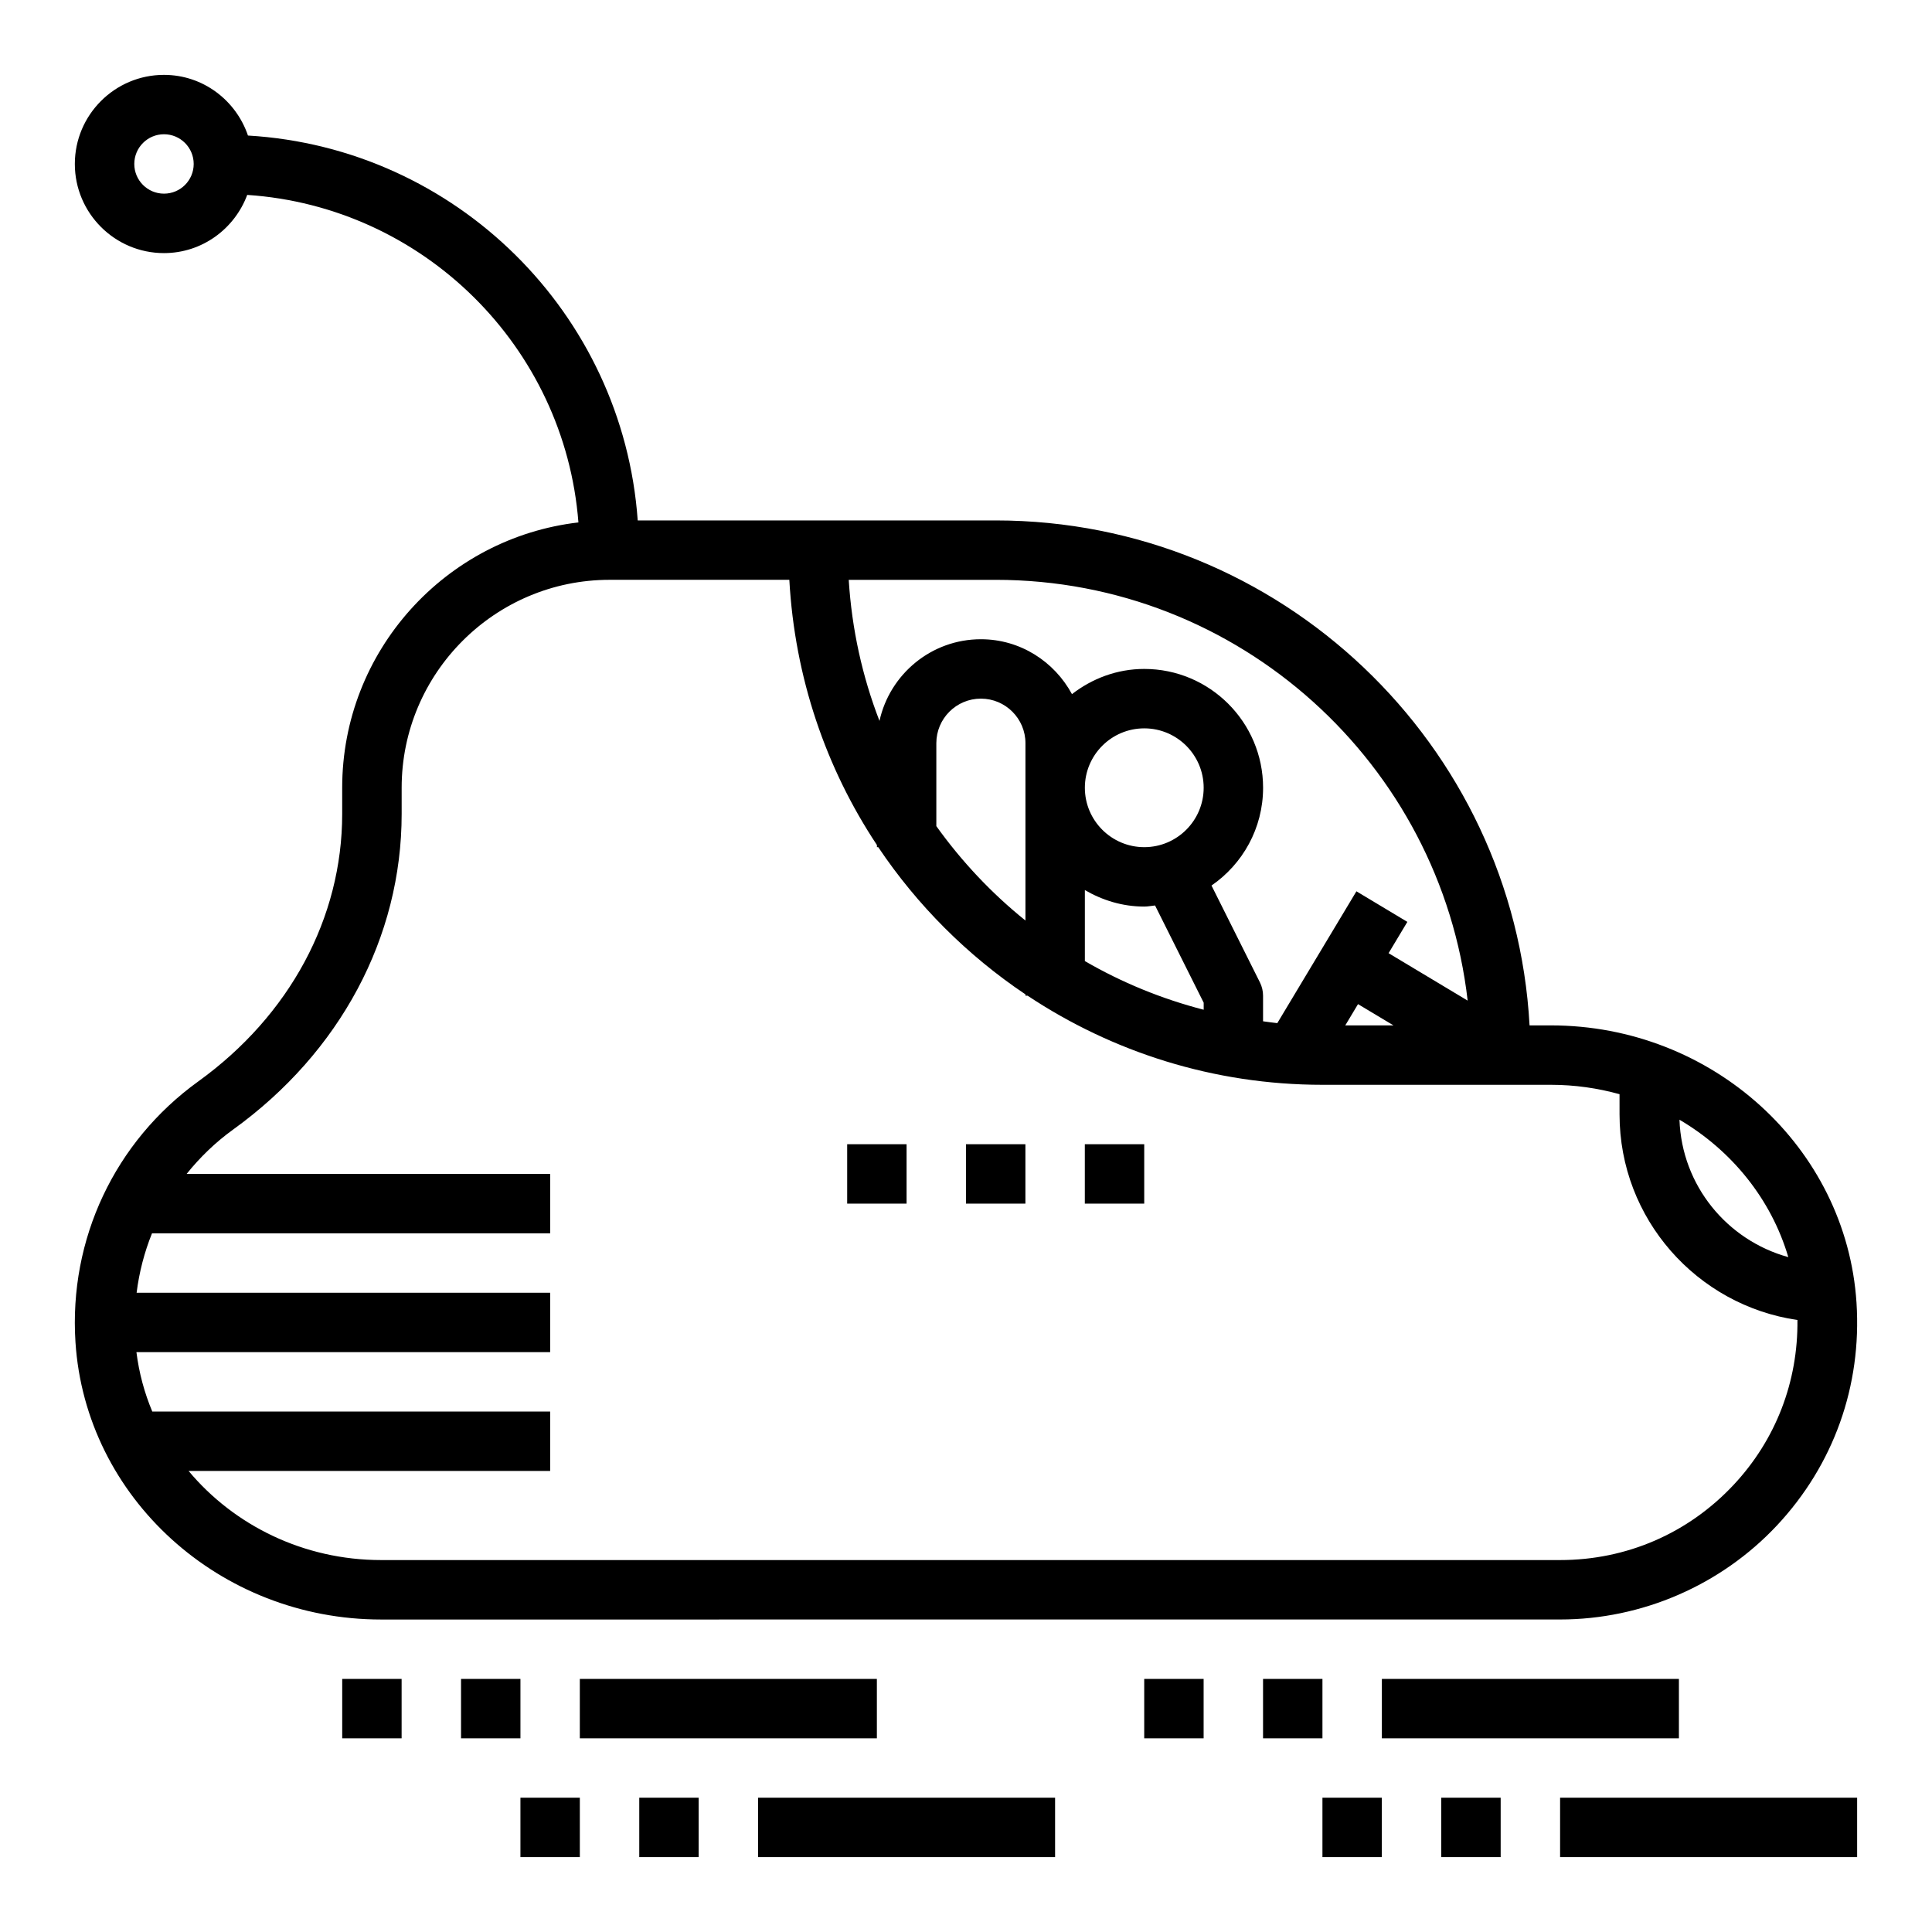
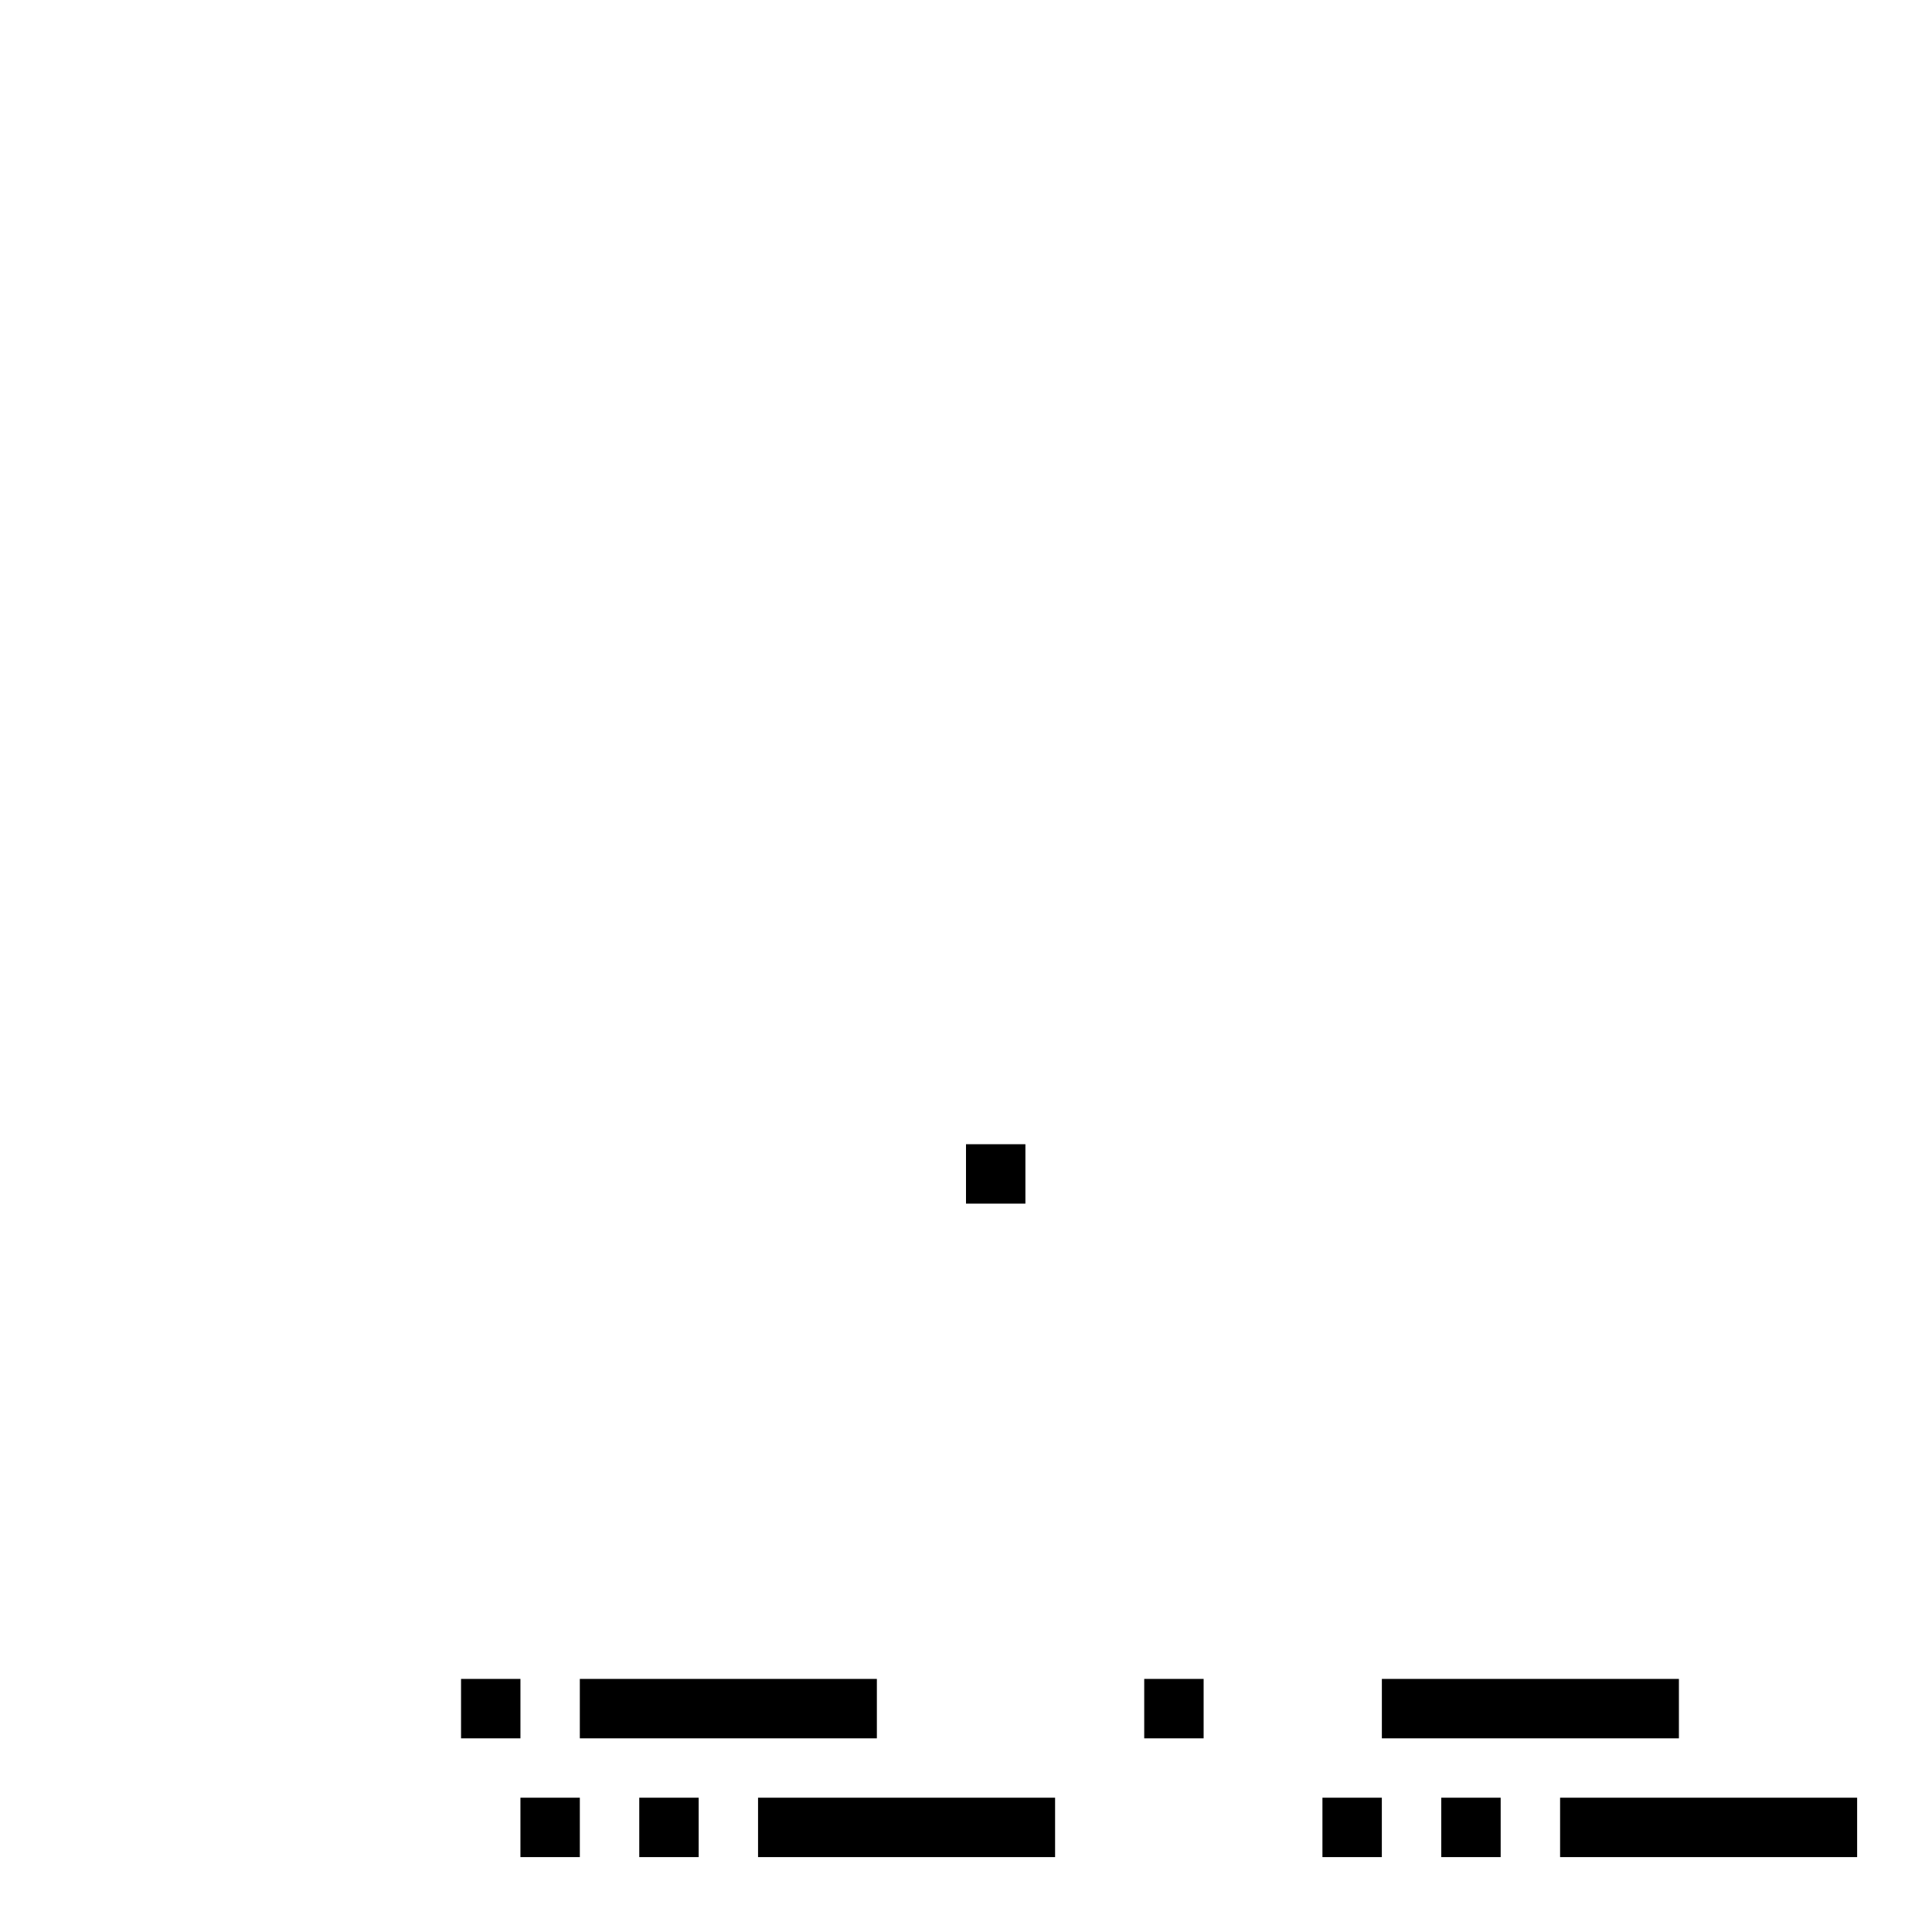
<svg xmlns="http://www.w3.org/2000/svg" fill="#000000" width="800px" height="800px" version="1.1" viewBox="144 144 512 512">
  <g>
    <path d="m557.44 620.41h78.719v15.742h-78.719z" />
    <path d="m525.95 620.41h15.742v15.742h-15.742z" />
    <path d="m494.46 620.41h15.742v15.742h-15.742z" />
    <path d="m344.89 620.41h78.719v15.742h-78.719z" />
    <path d="m313.41 620.41h15.742v15.742h-15.742z" />
    <path d="m281.92 620.41h15.742v15.742h-15.742z" />
    <path d="m510.21 588.93h78.719v15.742h-78.719z" />
-     <path d="m478.72 588.93h15.742v15.742h-15.742z" />
    <path d="m447.23 588.93h15.742v15.742h-15.742z" />
    <path d="m297.66 588.93h78.719v15.742h-78.719z" />
    <path d="m266.18 588.93h15.742v15.742h-15.742z" />
-     <path d="m234.69 588.93h15.742v15.742h-15.742z" />
-     <path d="m557.44 573.18c21.68 0 42.617-9.078 57.449-24.898 15.035-16.043 22.531-37.008 21.105-59.039-2.668-41.211-38.242-73.504-80.984-73.504h-5.66c-4.094-74.484-65.984-133.82-141.48-133.82h-94.867c-3.914-54.93-48.176-98.754-103.29-102-3.156-9.312-11.895-16.078-22.262-16.078-13.02 0-23.617 10.598-23.617 23.617s10.598 23.617 23.617 23.617c10.133 0 18.719-6.445 22.066-15.422 46.695 3.117 84.16 40.227 87.773 86.797-35.195 4.094-62.605 34.047-62.605 70.32v6.926c0 27.566-13.902 53.402-38.141 70.895-22.145 15.973-34.305 41.809-32.543 69.094 2.668 41.211 38.242 73.504 80.988 73.504zm-369.98-377.86c-4.344 0-7.871-3.523-7.871-7.871 0-4.344 3.527-7.871 7.871-7.871s7.871 3.527 7.871 7.871c0 4.348-3.523 7.871-7.871 7.871zm430.46 281.83c-16.215-4.473-28.223-18.949-28.844-36.414 13.832 8.129 24.312 21.039 28.844 36.414zm-114.03-67.047 9.398 5.637h-12.777zm29.055-0.93-20.957-12.57 4.977-8.297-13.5-8.102-20.965 34.938c-1.273-0.117-2.519-0.332-3.777-0.488v-6.785c0-1.219-0.285-2.434-0.828-3.519l-12.832-25.672c8.246-5.684 13.668-15.168 13.668-25.914 0-17.367-14.121-31.488-31.488-31.488-7.242 0-13.832 2.551-19.16 6.676-4.66-8.613-13.676-14.547-24.137-14.547-13.152 0-24.16 9.289-26.875 21.641-4.535-11.73-7.328-24.277-8.148-37.383h38.961c64.559 0 117.86 48.844 125.06 111.51zm-117.19-21.223c-8.973-7.211-16.902-15.648-23.617-25.016v-21.98c0-6.512 5.297-11.809 11.809-11.809 6.512 0 11.809 5.297 11.809 11.809zm15.746-8.074c4.652 2.707 9.98 4.375 15.742 4.375 0.977 0 1.906-0.203 2.859-0.293l12.887 25.766v1.867c-11.172-2.891-21.734-7.234-31.488-12.895zm15.742-42.855c8.684 0 15.742 7.062 15.742 15.742 0 8.684-7.062 15.742-15.742 15.742-8.684 0-15.742-7.062-15.742-15.742 0-8.684 7.059-15.742 15.742-15.742zm-253.26 196.8h95.816v-15.742l-105.44-0.004c-2.086-4.961-3.512-10.234-4.203-15.742h109.64v-15.742l-109.59-0.004c0.684-5.457 2.055-10.73 4.078-15.742h105.52v-15.742l-96.344-0.004c3.519-4.375 7.613-8.359 12.32-11.754 28.387-20.48 44.664-50.969 44.664-83.652v-6.93c0-30.379 24.727-55.105 55.105-55.105h47.633c1.434 25.867 9.699 49.926 23.215 70.281v0.57h0.348c10.336 15.406 23.609 28.68 39.016 39.016l-0.004 0.344h0.566c22.418 14.895 49.277 23.617 78.152 23.617h60.543c6.297 0 12.391 0.883 18.176 2.488l0.004 5.383c0 27.672 20.531 50.586 47.145 54.457 0.172 16.328-5.715 31.73-16.926 43.699-12.043 12.855-28.371 19.922-45.965 19.922h-312.45c-20.555 0-38.992-9.215-51.02-23.613z" />
-     <path d="m431.49 447.23h15.742v15.742h-15.742z" />
    <path d="m400 447.23h15.742v15.742h-15.742z" />
-     <path d="m368.51 447.23h15.742v15.742h-15.742z" />
  </g>
</svg>